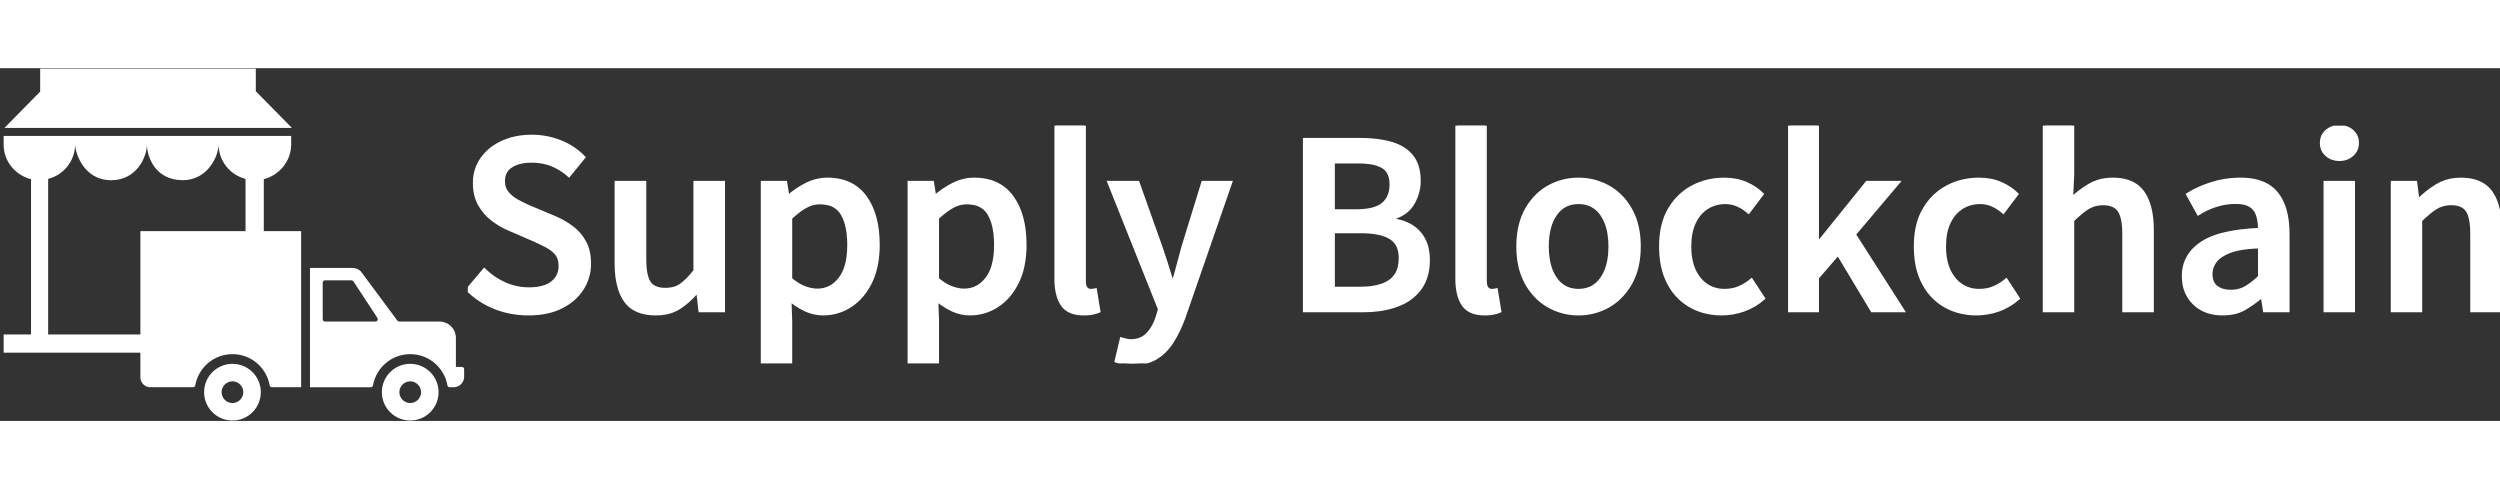
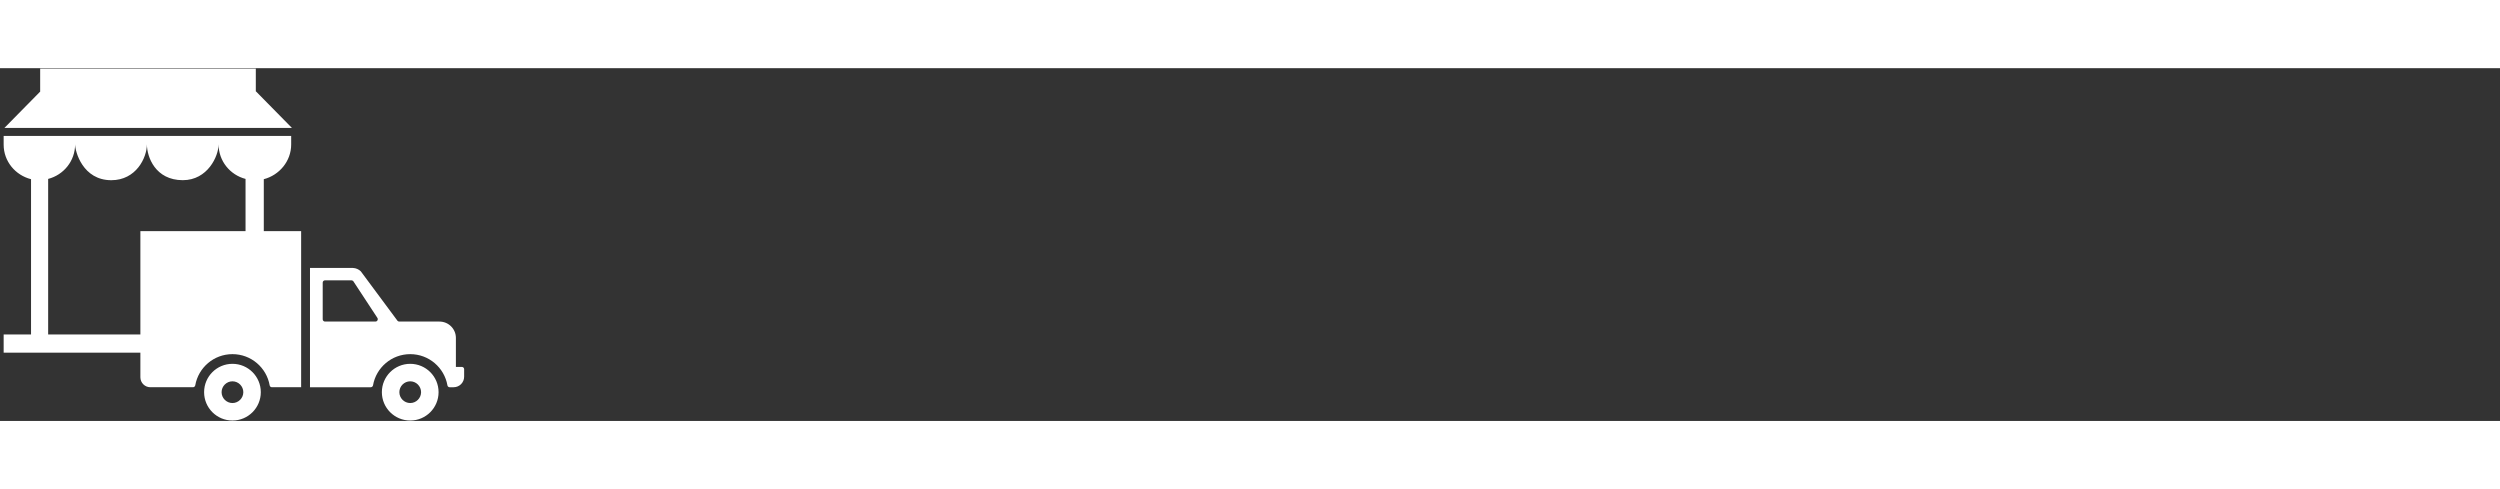
<svg xmlns="http://www.w3.org/2000/svg" width="184" height="36" viewBox="0 0 652 92" fill="none">
  <rect x="0" y="0" width="652" height="92" fill="#333333" stroke="none" />
  <path d="M1.151 15.581L10.524 6.059H10.475V0.108H66.715V6.06H66.763L76.137 15.582L1.151 15.581ZM68.797 42.504H78.536V83.207H71.944H70.922C70.627 83.207 70.385 83.019 70.331 82.723C69.524 78.099 65.491 74.577 60.625 74.577C55.759 74.577 51.726 78.099 50.919 82.723C50.865 82.992 50.623 83.207 50.327 83.207H39.207C37.774 83.207 36.612 82.045 36.612 80.612V74.201H0.953V69.441H8.094V28.952C3.992 27.907 0.953 24.296 0.953 19.939V17.665H75.939V19.909C75.939 24.266 72.827 27.907 68.797 28.951V42.504ZM36.612 69.441V42.504H64.037V28.879C59.999 27.832 57.007 24.215 57.007 19.851C57.007 22.96 54.142 29.208 47.675 29.208C40.517 29.208 38.312 23.139 38.312 19.851C38.312 23.378 35.481 29.215 29.028 29.215C21.597 29.215 19.587 21.778 19.587 19.851C19.587 24.215 16.596 27.833 12.558 28.879V69.441H36.612ZM68.018 84.498C68.018 88.584 64.712 91.891 60.624 91.891C56.538 91.891 53.231 88.585 53.231 84.498C53.231 80.411 56.538 77.104 60.624 77.104C64.712 77.104 68.018 80.411 68.018 84.498ZM63.457 84.498C63.457 82.945 62.177 81.665 60.624 81.665C59.072 81.665 57.792 82.945 57.792 84.498C57.792 86.05 59.072 87.33 60.624 87.33C62.177 87.33 63.457 86.05 63.457 84.498ZM121.047 78.475V80.465C121.047 81.97 119.837 83.208 118.304 83.208H117.283C116.987 83.208 116.745 83.019 116.691 82.724C115.884 78.099 111.852 74.578 106.985 74.578C102.119 74.578 98.086 78.099 97.28 82.724C97.226 82.993 96.984 83.208 96.688 83.208H80.846V52.1H92.033C92.813 52.127 93.566 52.449 94.103 52.987L103.679 65.893C103.786 66 103.947 66.081 104.109 66.081H114.595C116.988 66.081 118.897 67.99 118.897 70.356V77.911H120.456C120.778 77.911 121.047 78.179 121.047 78.475ZM98.382 65.059L92.114 55.514C91.979 55.407 91.818 55.326 91.657 55.326H84.754C84.431 55.326 84.162 55.595 84.162 55.918V65.489C84.162 65.812 84.431 66.08 84.754 66.08H97.925C98.435 66.081 98.705 65.462 98.382 65.059ZM114.379 84.498C114.379 88.584 111.072 91.891 106.985 91.891C102.898 91.891 99.592 88.585 99.592 84.498C99.592 80.411 102.898 77.104 106.985 77.104C111.072 77.104 114.379 80.411 114.379 84.498ZM109.818 84.498C109.818 82.945 108.538 81.665 106.985 81.665C105.433 81.665 104.153 82.945 104.153 84.498C104.153 86.05 105.433 87.33 106.985 87.33C108.538 87.33 109.818 86.05 109.818 84.498Z" fill="white" />
  <g clip-path="url(#clip0_0_1)">
-     <path fill-rule="evenodd" clip-rule="evenodd" d="M540.484 63.178H533.231V15H540.484V27.66L540.185 34.172C541.634 32.793 543.235 31.583 544.958 30.567C546.299 29.782 547.79 29.289 549.335 29.118C549.886 29.052 550.441 29.02 550.997 29.021C551.99 29.013 552.98 29.113 553.951 29.32C556.074 29.792 557.701 30.822 558.832 32.411C560.44 34.67 561.244 37.915 561.244 42.146V63.178H553.958V43.11C553.96 42.447 553.933 41.784 553.878 41.123C553.762 39.77 553.515 38.674 553.139 37.835C553.017 37.558 552.868 37.293 552.694 37.045C551.851 35.86 550.453 35.268 548.502 35.268C547.666 35.262 546.834 35.386 546.036 35.635C545.47 35.816 544.929 36.066 544.426 36.381C543.947 36.684 543.483 37.012 543.038 37.363C542.562 37.736 542.068 38.156 541.557 38.625C541.192 38.96 540.834 39.303 540.484 39.654V63.178ZM473.914 63.178H466.795V15H473.914V45.734H474.147L486.955 29.852H494.939L483.528 43.342L496.204 63.178H488.286L479.37 48.326L473.914 54.639V63.178ZM122 57.762L126.292 52.678C127.888 54.229 129.69 55.442 131.697 56.317C133.705 57.192 135.795 57.629 137.969 57.629C138.729 57.633 139.489 57.582 140.241 57.475C141.012 57.361 141.709 57.185 142.332 56.946C142.96 56.712 143.547 56.382 144.073 55.968C144.667 55.511 145.158 54.933 145.512 54.273C145.866 53.613 146.076 52.886 146.128 52.139C146.145 51.943 146.153 51.746 146.153 51.549C146.153 50.426 145.915 49.491 145.441 48.744C145.363 48.622 145.279 48.505 145.188 48.392C144.545 47.595 143.68 46.908 142.593 46.332C142.02 46.029 141.44 45.739 140.855 45.46C140.209 45.153 139.557 44.856 138.901 44.571L132.779 41.913C131.684 41.455 130.636 40.894 129.648 40.237C129.27 39.988 128.9 39.727 128.537 39.455C127.139 38.4 125.978 37.064 125.127 35.534C124.24 33.961 123.797 32.089 123.797 29.919C123.783 28.488 124.049 27.068 124.579 25.739C124.876 25.01 125.255 24.316 125.709 23.672C126.755 22.198 128.109 20.968 129.677 20.068C130.101 19.82 130.537 19.592 130.983 19.386C132.508 18.687 134.13 18.223 135.794 18.009C136.735 17.884 137.684 17.822 138.634 17.824C141.19 17.808 143.726 18.282 146.103 19.22C148.389 20.114 150.459 21.485 152.174 23.24L148.382 27.892C147.419 27.044 146.359 26.315 145.223 25.72C144.795 25.497 144.355 25.296 143.907 25.117C142.824 24.693 141.69 24.412 140.534 24.282C139.882 24.207 139.225 24.169 138.567 24.171C137.854 24.167 137.141 24.22 136.436 24.329C135.659 24.454 134.955 24.653 134.322 24.925C133.94 25.088 133.574 25.286 133.228 25.516C132.691 25.859 132.237 26.317 131.898 26.857C131.56 27.397 131.345 28.004 131.27 28.637C131.233 28.907 131.215 29.18 131.215 29.453C131.211 29.983 131.285 30.51 131.434 31.018C131.602 31.575 131.878 32.093 132.247 32.543C132.739 33.14 133.312 33.666 133.948 34.107C134.257 34.323 134.577 34.522 134.908 34.703C135.995 35.301 137.137 35.855 138.335 36.364L144.456 38.923C146.208 39.654 147.777 40.546 149.164 41.598C150.527 42.623 151.651 43.933 152.457 45.435C152.903 46.278 153.222 47.182 153.405 48.117C153.56 48.88 153.648 49.698 153.667 50.572C153.67 50.699 153.671 50.825 153.671 50.951C153.693 53.268 153.04 55.542 151.792 57.496C150.539 59.468 148.731 61.046 146.369 62.231C144.111 63.364 141.412 63.956 138.272 64.005C138.126 64.007 137.981 64.008 137.836 64.008C134.753 64.008 131.864 63.477 129.169 62.414C126.475 61.351 124.085 59.8 122 57.762ZM291.17 76.336L292.501 70.687C292.73 70.748 292.987 70.814 293.273 70.886C293.41 70.92 293.546 70.953 293.682 70.986C294.121 71.093 294.525 71.148 294.892 71.152C294.904 71.152 294.917 71.153 294.93 71.153C295.61 71.159 296.287 71.064 296.94 70.872C297.833 70.605 298.641 70.112 299.288 69.441C300.029 68.67 300.644 67.787 301.11 66.824C301.387 66.258 301.623 65.672 301.816 65.072L302.482 62.879L289.307 29.852H296.726L302.714 46.698C303.107 47.842 303.49 48.989 303.862 50.14C303.991 50.537 304.118 50.935 304.244 51.333C304.752 52.931 305.251 54.531 305.742 56.134H306.008C306.458 54.56 306.89 52.982 307.306 51.399C307.717 49.83 308.138 48.262 308.569 46.698L313.759 29.852H320.879L308.702 65.005C308.281 66.159 307.804 67.292 307.272 68.399C306.787 69.409 306.243 70.389 305.642 71.335C305.029 72.307 304.297 73.2 303.464 73.992C302.85 74.573 302.175 75.085 301.45 75.521C299.809 76.507 297.791 77 295.395 77C294.997 77.001 294.598 76.986 294.201 76.957C293.799 76.927 293.421 76.88 293.066 76.818C292.659 76.746 292.256 76.656 291.857 76.547C291.626 76.484 291.397 76.414 291.17 76.336ZM160.758 50.884V29.852H168.077V49.92C168.075 50.579 168.1 51.237 168.152 51.894C168.265 53.239 168.502 54.333 168.863 55.174C168.98 55.451 169.124 55.717 169.291 55.968C169.992 57.004 171.146 57.591 172.752 57.73C173.012 57.752 173.272 57.763 173.533 57.762C174.16 57.767 174.786 57.702 175.399 57.57C176.204 57.4 176.966 57.07 177.641 56.599C178.737 55.826 179.958 54.59 181.307 52.891C181.311 52.886 181.314 52.882 181.318 52.878V29.852H188.604V63.178H182.615L182.05 58.194H181.817C181.044 59.11 180.204 59.967 179.304 60.757C178.614 61.362 177.88 61.916 177.109 62.414C176.061 63.078 174.895 63.537 173.675 63.766C172.806 63.932 171.923 64.013 171.038 64.008C167.356 64.008 164.722 62.873 163.136 60.603C162.457 59.608 161.938 58.512 161.597 57.356C161.037 55.541 160.758 53.383 160.758 50.884ZM631.24 63.178H623.988V29.852H629.943L630.509 34.437H630.775C632.283 32.931 633.919 31.652 635.682 30.6C637.12 29.751 638.73 29.234 640.393 29.087C640.845 29.043 641.299 29.021 641.753 29.021C644.27 29.021 646.299 29.559 647.838 30.636C648.524 31.116 649.122 31.711 649.604 32.394C650.288 33.38 650.81 34.467 651.152 35.616C651.468 36.63 651.696 37.753 651.835 38.985C651.949 40.024 652.004 41.068 652 42.113V63.178H644.714V43.076C644.714 40.834 644.462 39.11 643.956 37.905C643.83 37.597 643.672 37.303 643.483 37.029C642.767 36.005 641.604 35.427 639.993 35.297C639.749 35.277 639.504 35.267 639.258 35.268C638.422 35.262 637.59 35.386 636.792 35.635C636.226 35.816 635.686 36.066 635.183 36.381C634.703 36.684 634.239 37.012 633.794 37.363C633.318 37.736 632.825 38.156 632.314 38.625C631.949 38.96 631.591 39.303 631.24 39.654V63.178ZM206.136 76.601H198.884V29.852H204.838L205.404 33.474H205.67C207.099 32.227 208.681 31.166 210.378 30.317C212.063 29.462 213.927 29.017 215.817 29.021C217.216 29.006 218.61 29.197 219.953 29.588C222.231 30.261 224.218 31.676 225.598 33.607C227.838 36.664 228.958 40.817 228.958 46.066C228.965 47.534 228.856 48.999 228.631 50.449C228.373 52.066 227.963 53.548 227.399 54.895C227.269 55.207 227.128 55.515 226.979 55.818C226.381 57.047 225.636 58.199 224.761 59.249C223.893 60.284 222.874 61.183 221.739 61.915C219.644 63.288 217.191 64.015 214.686 64.008C213.133 64.008 211.636 63.682 210.194 63.029C209.258 62.6 208.362 62.088 207.517 61.498C206.972 61.119 206.444 60.715 205.936 60.288L206.136 65.903V76.601ZM244.428 76.601H237.175V29.852H243.13L243.696 33.474H243.962C245.391 32.227 246.973 31.166 248.67 30.317C250.354 29.462 252.219 29.017 254.109 29.021C255.508 29.006 256.902 29.197 258.245 29.588C260.523 30.261 262.51 31.676 263.89 33.607C266.13 36.664 267.25 40.817 267.25 46.066C267.257 47.534 267.148 48.999 266.923 50.449C266.665 52.066 266.255 53.548 265.691 54.895C265.56 55.207 265.42 55.515 265.27 55.818C264.673 57.047 263.928 58.199 263.053 59.249C262.185 60.284 261.166 61.183 260.031 61.915C257.936 63.288 255.483 64.015 252.978 64.008C251.425 64.008 249.928 63.682 248.487 63.029C247.55 62.6 246.654 62.088 245.809 61.498C245.264 61.119 244.736 60.715 244.229 60.288L244.428 65.903V76.601ZM355.645 63.178H340.274V18.655H354.58C355.865 18.651 357.15 18.714 358.429 18.843C359.982 19.003 361.41 19.267 362.714 19.635C363.654 19.893 364.561 20.26 365.416 20.729C366.45 21.295 367.367 22.051 368.12 22.957C368.796 23.794 369.293 24.76 369.582 25.795C369.894 26.86 370.05 28.068 370.05 29.42C370.051 31.568 369.439 33.671 368.287 35.484C367.153 37.31 365.278 38.544 362.66 39.186C362.562 39.21 362.463 39.233 362.365 39.255V39.521C365.045 39.76 367.212 40.522 368.867 41.807C369.21 42.074 369.533 42.364 369.833 42.678C371.019 43.929 371.827 45.489 372.164 47.178C372.357 48.102 372.451 49.044 372.445 49.987C372.445 52.885 371.783 55.291 370.46 57.205C370.407 57.281 370.354 57.356 370.299 57.43C369.12 59.022 367.568 60.301 365.779 61.157C365.317 61.383 364.844 61.587 364.361 61.766C362.876 62.31 361.337 62.691 359.771 62.903C358.403 63.091 357.025 63.183 355.645 63.178ZM573.353 37.86L570.625 32.942C571.672 32.294 572.766 31.725 573.898 31.241C574.857 30.83 575.835 30.466 576.83 30.151C578.989 29.471 581.233 29.095 583.497 29.035C583.786 29.026 584.076 29.021 584.365 29.021C585.531 29.013 586.694 29.12 587.839 29.341C590.345 29.845 592.293 30.946 593.68 32.643C594.569 33.757 595.246 35.024 595.678 36.381C596.049 37.498 596.313 38.736 596.47 40.098C596.587 41.153 596.645 42.214 596.641 43.276V63.178H590.653L590.054 59.423H589.888C588.358 60.708 586.827 61.794 585.296 62.679C584.406 63.187 583.439 63.547 582.433 63.745C581.635 63.91 580.777 63.997 579.859 64.008C579.797 64.008 579.736 64.008 579.675 64.008C578.578 64.018 577.485 63.884 576.423 63.612C574.867 63.213 573.442 62.417 572.289 61.301C570.744 59.803 569.783 57.805 569.577 55.665C569.521 55.181 569.493 54.694 569.494 54.207C569.462 52.8 569.742 51.404 570.314 50.117C570.886 48.831 571.736 47.688 572.803 46.769C573.239 46.382 573.701 46.025 574.185 45.701C575.305 44.969 576.515 44.383 577.784 43.958C580.214 43.11 583.242 42.544 586.869 42.26C587.697 42.195 588.526 42.146 589.355 42.113C589.357 41.567 589.332 41.022 589.28 40.479C589.227 39.941 589.146 39.444 589.037 38.988C588.966 38.69 588.878 38.397 588.773 38.109C588.579 37.566 588.287 37.063 587.911 36.626C587.601 36.271 587.235 35.97 586.827 35.733C586.165 35.346 585.314 35.1 584.274 34.994C583.862 34.954 583.448 34.934 583.034 34.936C581.313 34.931 579.601 35.194 577.961 35.716C576.331 36.237 574.795 36.952 573.353 37.86ZM459.476 32.843L456.015 37.428C455.416 36.913 454.766 36.459 454.077 36.072C453.777 35.905 453.469 35.754 453.154 35.617C452.157 35.185 451.081 34.965 449.993 34.969C448.988 34.961 447.988 35.115 447.031 35.424C446.351 35.648 445.704 35.959 445.104 36.348C443.937 37.11 442.97 38.139 442.28 39.349C442.103 39.653 441.94 39.965 441.793 40.285C441.006 41.991 440.612 44.051 440.612 46.465C440.612 49.165 441.092 51.433 442.053 53.268C442.362 53.861 442.732 54.421 443.157 54.938C443.862 55.832 444.748 56.567 445.757 57.095C446.766 57.623 447.876 57.932 449.013 58.001C449.262 58.019 449.512 58.028 449.761 58.028C450.512 58.032 451.262 57.955 451.997 57.8C452.566 57.678 453.121 57.498 453.654 57.264C454.781 56.77 455.833 56.121 456.78 55.336L459.842 60.022C458.342 61.342 456.603 62.362 454.718 63.029C452.891 63.676 450.967 64.007 449.029 64.008C447.287 64.021 445.554 63.769 443.889 63.263C442.866 62.945 441.879 62.521 440.945 61.998C438.753 60.764 436.93 58.969 435.662 56.8C435.521 56.564 435.386 56.326 435.256 56.084C434.532 54.712 434.002 53.246 433.684 51.727C433.4 50.425 433.232 49.023 433.178 47.521C433.166 47.169 433.16 46.817 433.16 46.465C433.16 43.125 433.73 40.263 434.872 37.879C435.046 37.516 435.235 37.16 435.439 36.813C436.422 35.109 437.723 33.609 439.272 32.394C439.963 31.858 440.701 31.385 441.477 30.982C443.983 29.675 446.7 29.021 449.628 29.021C450.617 29.017 451.605 29.102 452.578 29.275C453.526 29.443 454.45 29.721 455.333 30.101C456.209 30.478 457.046 30.939 457.832 31.478C458.42 31.883 458.97 32.34 459.476 32.843ZM525.912 32.843L522.452 37.428C521.853 36.913 521.204 36.459 520.514 36.072C520.214 35.905 519.906 35.754 519.591 35.617C518.594 35.185 517.518 34.965 516.431 34.969C515.425 34.961 514.425 35.115 513.468 35.424C512.789 35.648 512.141 35.959 511.541 36.348C510.375 37.11 509.407 38.139 508.717 39.349C508.54 39.653 508.377 39.965 508.23 40.285C507.443 41.991 507.049 44.051 507.049 46.465C507.049 49.165 507.53 51.433 508.49 53.268C508.8 53.861 509.17 54.421 509.594 54.938C510.299 55.832 511.185 56.567 512.194 57.095C513.203 57.623 514.313 57.932 515.45 58.001C515.699 58.019 515.948 58.028 516.198 58.028C516.949 58.032 517.699 57.955 518.434 57.8C519.003 57.678 519.558 57.498 520.09 57.264C521.218 56.77 522.27 56.121 523.218 55.336L526.278 60.022C524.779 61.342 523.04 62.362 521.155 63.029C519.328 63.676 517.404 64.007 515.466 64.008C513.725 64.021 511.992 63.769 510.326 63.263C509.303 62.945 508.316 62.521 507.382 61.998C505.19 60.764 503.367 58.97 502.099 56.8C501.958 56.564 501.822 56.326 501.693 56.084C500.968 54.712 500.439 53.245 500.121 51.727C499.837 50.425 499.668 49.023 499.615 47.521C499.603 47.169 499.597 46.817 499.597 46.465C499.597 43.125 500.168 40.263 501.309 37.879C501.483 37.516 501.672 37.16 501.876 36.813C502.86 35.109 504.161 33.609 505.709 32.394C506.4 31.858 507.138 31.385 507.914 30.982C510.42 29.675 513.137 29.021 516.065 29.021C517.054 29.017 518.042 29.102 519.016 29.275C519.963 29.443 520.887 29.721 521.77 30.101C522.646 30.478 523.483 30.939 524.27 31.478C524.857 31.883 525.407 32.34 525.912 32.843ZM275.467 55.038V15H282.72V55.47C282.719 55.69 282.73 55.911 282.752 56.13C282.801 56.591 282.906 56.958 283.066 57.232C283.115 57.314 283.171 57.392 283.236 57.463C283.347 57.587 283.474 57.697 283.613 57.79C283.84 57.944 284.108 58.027 284.383 58.028C284.561 58.028 284.738 58.022 284.915 58.011C284.977 58.007 285.037 58.001 285.098 57.993C285.244 57.974 285.416 57.941 285.615 57.895L286.513 63.344C286.19 63.48 285.806 63.603 285.36 63.712C285.218 63.747 285.075 63.78 284.932 63.81C284.678 63.862 284.421 63.903 284.163 63.931C283.875 63.964 283.566 63.986 283.237 63.998C283.031 64.005 282.826 64.009 282.62 64.008C281.94 64.014 281.262 63.951 280.595 63.821C279.025 63.501 277.854 62.772 277.081 61.633C276.604 60.915 276.242 60.129 276.007 59.3C275.793 58.578 275.643 57.784 275.557 56.918C275.496 56.293 275.466 55.666 275.467 55.038ZM380.03 55.038V15H387.282V55.47C387.282 55.69 387.293 55.911 387.315 56.13C387.364 56.591 387.469 56.958 387.629 57.232C387.677 57.314 387.734 57.392 387.798 57.463C387.91 57.587 388.037 57.697 388.176 57.79C388.403 57.944 388.671 58.027 388.946 58.028C389.124 58.028 389.301 58.022 389.478 58.011C389.539 58.007 389.6 58.001 389.661 57.993C389.807 57.974 389.979 57.941 390.177 57.895L391.075 63.344C390.753 63.48 390.368 63.603 389.922 63.712C389.78 63.747 389.638 63.78 389.495 63.81C389.241 63.862 388.984 63.903 388.726 63.931C388.438 63.964 388.129 63.986 387.8 63.998C387.594 64.005 387.389 64.009 387.183 64.008C386.503 64.014 385.825 63.951 385.157 63.821C383.588 63.501 382.417 62.772 381.644 61.633C381.167 60.916 380.804 60.129 380.569 59.3C380.356 58.578 380.206 57.784 380.12 56.918C380.059 56.293 380.029 55.666 380.03 55.038ZM403.867 61.966C406.24 63.325 408.932 64.03 411.668 64.008C414.404 64.03 417.097 63.325 419.47 61.966C420.435 61.414 421.334 60.754 422.148 59.998C423.38 58.84 424.424 57.497 425.242 56.018C425.337 55.848 425.429 55.677 425.518 55.504C426.798 53.001 427.438 49.999 427.438 46.498C427.438 46.28 427.435 46.061 427.43 45.843C427.395 44.326 427.237 42.907 426.955 41.586C426.623 39.962 426.045 38.397 425.242 36.946C425.017 36.546 424.777 36.154 424.522 35.772C423.241 33.813 421.508 32.187 419.47 31.032C417.086 29.691 414.485 29.021 411.668 29.021C408.852 29.021 406.251 29.691 403.867 31.032C402.883 31.584 401.97 32.252 401.145 33.021C399.935 34.163 398.911 35.487 398.112 36.946C397.997 37.152 397.887 37.361 397.782 37.573C397.093 38.96 396.596 40.501 396.292 42.197C396.046 43.617 395.925 45.057 395.933 46.498C395.933 46.617 395.933 46.736 395.935 46.854C395.954 48.416 396.103 49.877 396.38 51.236C396.707 52.91 397.291 54.522 398.112 56.018C399.564 58.621 401.483 60.603 403.867 61.966ZM613.708 63.178H606.455V29.852H613.708V63.178ZM206.136 39.023V55.004C206.62 55.423 207.129 55.811 207.661 56.168C208.211 56.535 208.755 56.839 209.293 57.078C209.469 57.157 209.648 57.23 209.829 57.297C210.963 57.717 212.018 57.937 212.993 57.96C213.047 57.961 213.101 57.962 213.156 57.962C215.551 57.962 217.531 56.959 219.094 54.955C219.776 54.059 220.297 53.051 220.634 51.978C221.171 50.344 221.439 48.384 221.439 46.1C221.443 45.085 221.387 44.071 221.269 43.063C221.144 42.032 220.95 41.091 220.687 40.24C220.448 39.443 220.114 38.677 219.693 37.959C219.269 37.242 218.693 36.625 218.007 36.152C217.32 35.678 216.538 35.36 215.716 35.218C215.081 35.092 214.435 35.031 213.788 35.035C212.739 35.04 211.704 35.268 210.75 35.705C210.516 35.81 210.286 35.925 210.062 36.049C209.062 36.602 208.003 37.368 206.885 38.345C206.631 38.567 206.381 38.793 206.136 39.023ZM244.428 39.023V55.004C244.912 55.423 245.421 55.811 245.952 56.168C246.503 56.535 247.048 56.839 247.585 57.078C247.761 57.157 247.94 57.23 248.12 57.297C249.255 57.717 250.31 57.937 251.285 57.96C251.339 57.961 251.393 57.962 251.447 57.962C253.843 57.962 255.823 56.959 257.386 54.955C258.068 54.059 258.589 53.051 258.926 51.978C259.463 50.344 259.731 48.384 259.731 46.1C259.735 45.085 259.678 44.071 259.561 43.063C259.436 42.032 259.242 41.091 258.979 40.24C258.74 39.443 258.406 38.677 257.985 37.959C257.561 37.242 256.985 36.625 256.298 36.152C255.612 35.678 254.83 35.36 254.008 35.218C253.373 35.092 252.727 35.031 252.08 35.035C251.031 35.04 249.996 35.268 249.042 35.705C248.808 35.81 248.578 35.925 248.353 36.049C247.354 36.602 246.295 37.368 245.176 38.345C244.923 38.567 244.673 38.793 244.428 39.023H244.428ZM417.65 55.061C417.692 55.004 417.733 54.946 417.773 54.888C418.988 53.137 419.696 50.895 419.894 48.16C419.934 47.607 419.953 47.053 419.953 46.498C419.959 45.368 419.873 44.239 419.695 43.122C419.5 41.942 419.195 40.872 418.78 39.911C418.506 39.272 418.169 38.663 417.773 38.093C417.129 37.139 416.266 36.353 415.255 35.801C414.329 35.307 413.279 35.033 412.106 34.979C411.96 34.972 411.814 34.969 411.668 34.969C410.686 34.956 409.71 35.131 408.793 35.484C407.53 35.986 406.47 36.855 405.614 38.093C404.909 39.131 404.385 40.281 404.062 41.494C403.655 42.959 403.451 44.627 403.451 46.498C403.445 47.624 403.531 48.747 403.707 49.859C403.905 51.065 404.218 52.159 404.647 53.14C404.913 53.752 405.236 54.337 405.614 54.888C406.212 55.784 407.003 56.536 407.928 57.089C408.869 57.637 409.941 57.945 411.144 58.013C411.319 58.023 411.493 58.028 411.668 58.028C414.212 58.028 416.206 57.039 417.65 55.061ZM347.66 42.578V57.463H354.846C355.808 57.468 356.769 57.408 357.723 57.286C359.739 57.016 361.364 56.438 362.598 55.553C363.817 54.673 364.669 53.376 364.992 51.908C365.165 51.209 365.253 50.441 365.259 49.603C365.259 49.576 365.259 49.549 365.259 49.522C365.266 48.83 365.187 48.139 365.024 47.466C364.719 46.12 363.895 44.949 362.73 44.206C362.09 43.805 361.398 43.493 360.674 43.279C359.314 42.859 357.641 42.627 355.655 42.585C355.43 42.58 355.204 42.578 354.979 42.578H347.66ZM347.66 24.37V37.262H353.748C357.031 37.262 359.37 36.658 360.767 35.451C362.165 34.244 362.864 32.533 362.864 30.317C362.868 29.753 362.813 29.189 362.698 28.637C362.415 27.334 361.772 26.36 360.767 25.715C360.257 25.398 359.707 25.149 359.131 24.977C358.023 24.631 356.648 24.433 355.006 24.382C354.72 24.374 354.434 24.37 354.148 24.37H347.66ZM589.356 54.44V46.532C588.386 46.555 587.418 46.613 586.453 46.704C584.482 46.896 582.86 47.231 581.587 47.711C581.047 47.912 580.521 48.148 580.012 48.417C578.974 48.973 578.197 49.613 577.678 50.336C577.276 50.887 576.97 51.501 576.771 52.153C576.622 52.658 576.546 53.182 576.547 53.709C576.547 54.867 576.812 55.797 577.341 56.499C577.532 56.751 577.757 56.975 578.011 57.164C578.57 57.576 579.205 57.872 579.88 58.035C580.471 58.185 581.123 58.26 581.836 58.26C582.697 58.267 583.553 58.136 584.371 57.871C584.843 57.716 585.298 57.512 585.729 57.264C586.265 56.952 586.781 56.608 587.275 56.233C587.951 55.723 588.644 55.125 589.356 54.44ZM608.44 23.484C608.981 23.658 609.546 23.744 610.115 23.739C610.275 23.739 610.436 23.732 610.596 23.72C611.64 23.656 612.631 23.241 613.408 22.542C613.834 22.168 614.175 21.706 614.407 21.188C614.633 20.661 614.746 20.093 614.739 19.519C614.739 18.256 614.295 17.237 613.408 16.462C612.931 16.042 612.371 15.727 611.764 15.538C611.23 15.374 610.674 15.294 610.115 15.299C609.915 15.299 609.716 15.308 609.517 15.327C608.52 15.408 607.575 15.805 606.821 16.462C606.324 16.887 605.947 17.435 605.728 18.051C605.565 18.523 605.485 19.02 605.491 19.519C605.491 19.594 605.492 19.67 605.496 19.745C605.512 20.277 605.638 20.8 605.866 21.282C606.094 21.763 606.419 22.192 606.821 22.542C607.289 22.966 607.84 23.287 608.44 23.484Z" fill="white" stroke="white" stroke-width="0.945" stroke-linecap="round" />
-   </g>
+     </g>
  <defs>
    <clipPath id="clip0_0_1">
-       <rect width="530" height="62" fill="white" transform="translate(122 15)" />
-     </clipPath>
+       </clipPath>
  </defs>
</svg>